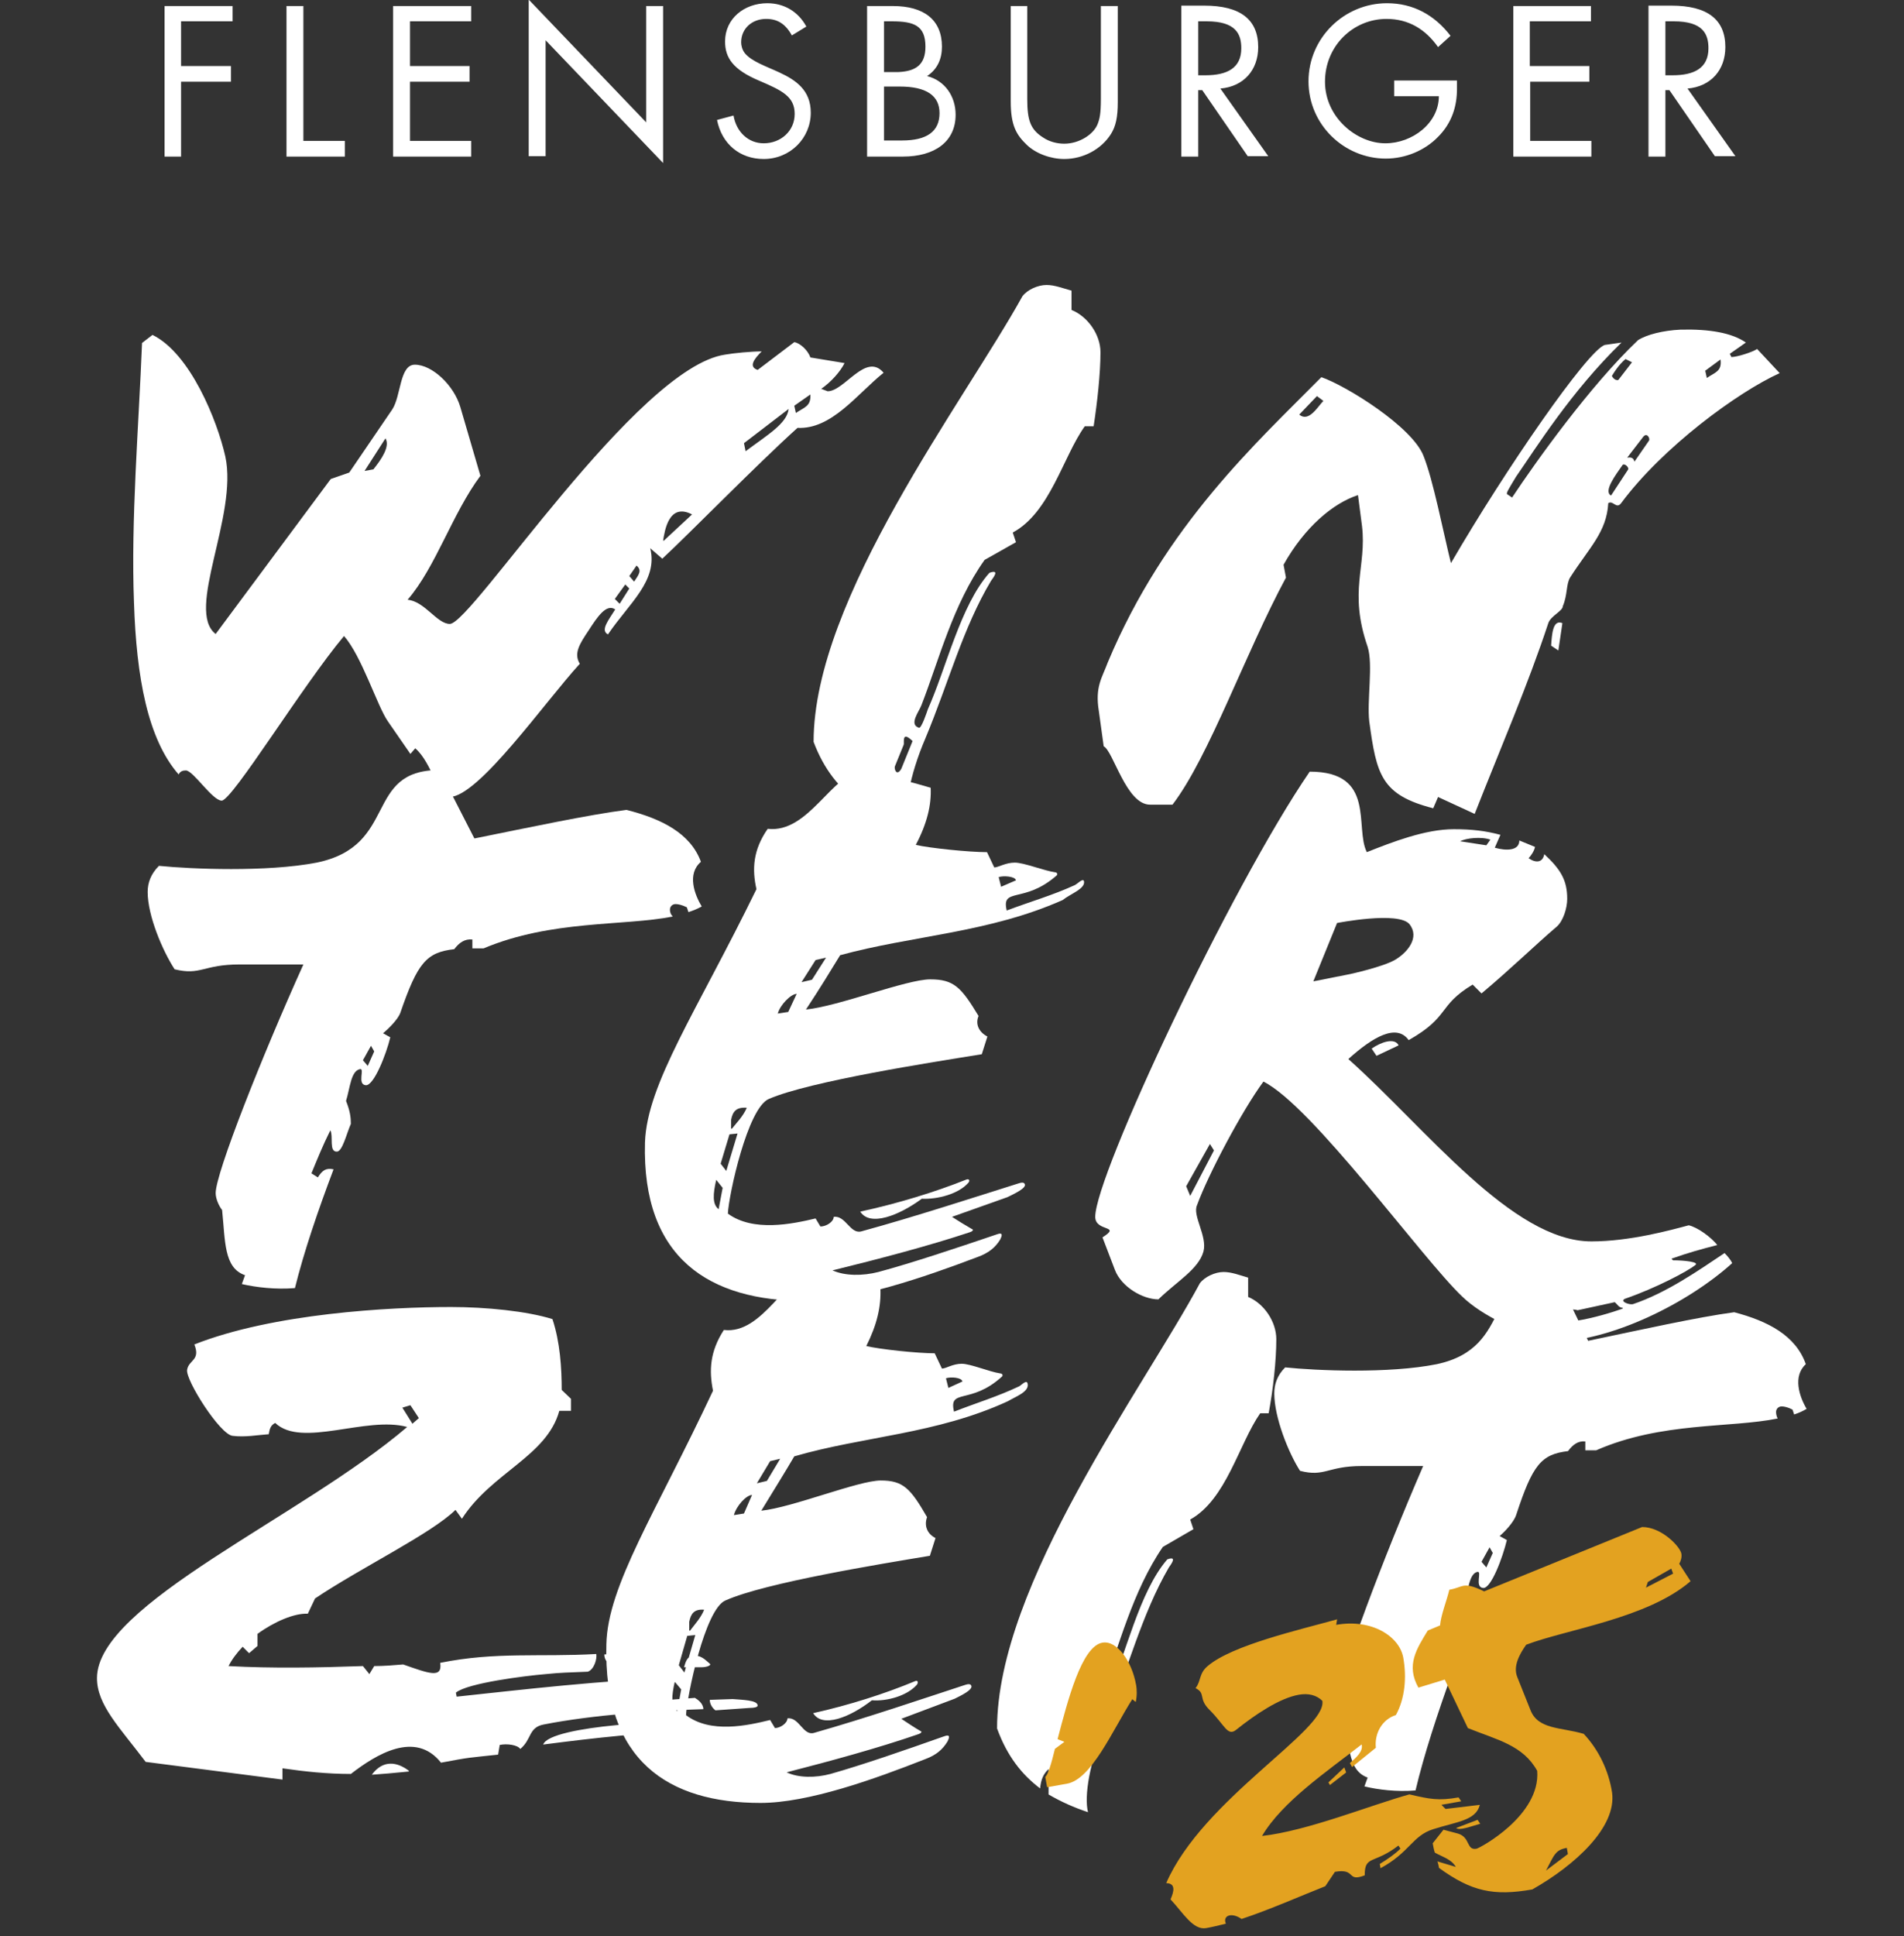
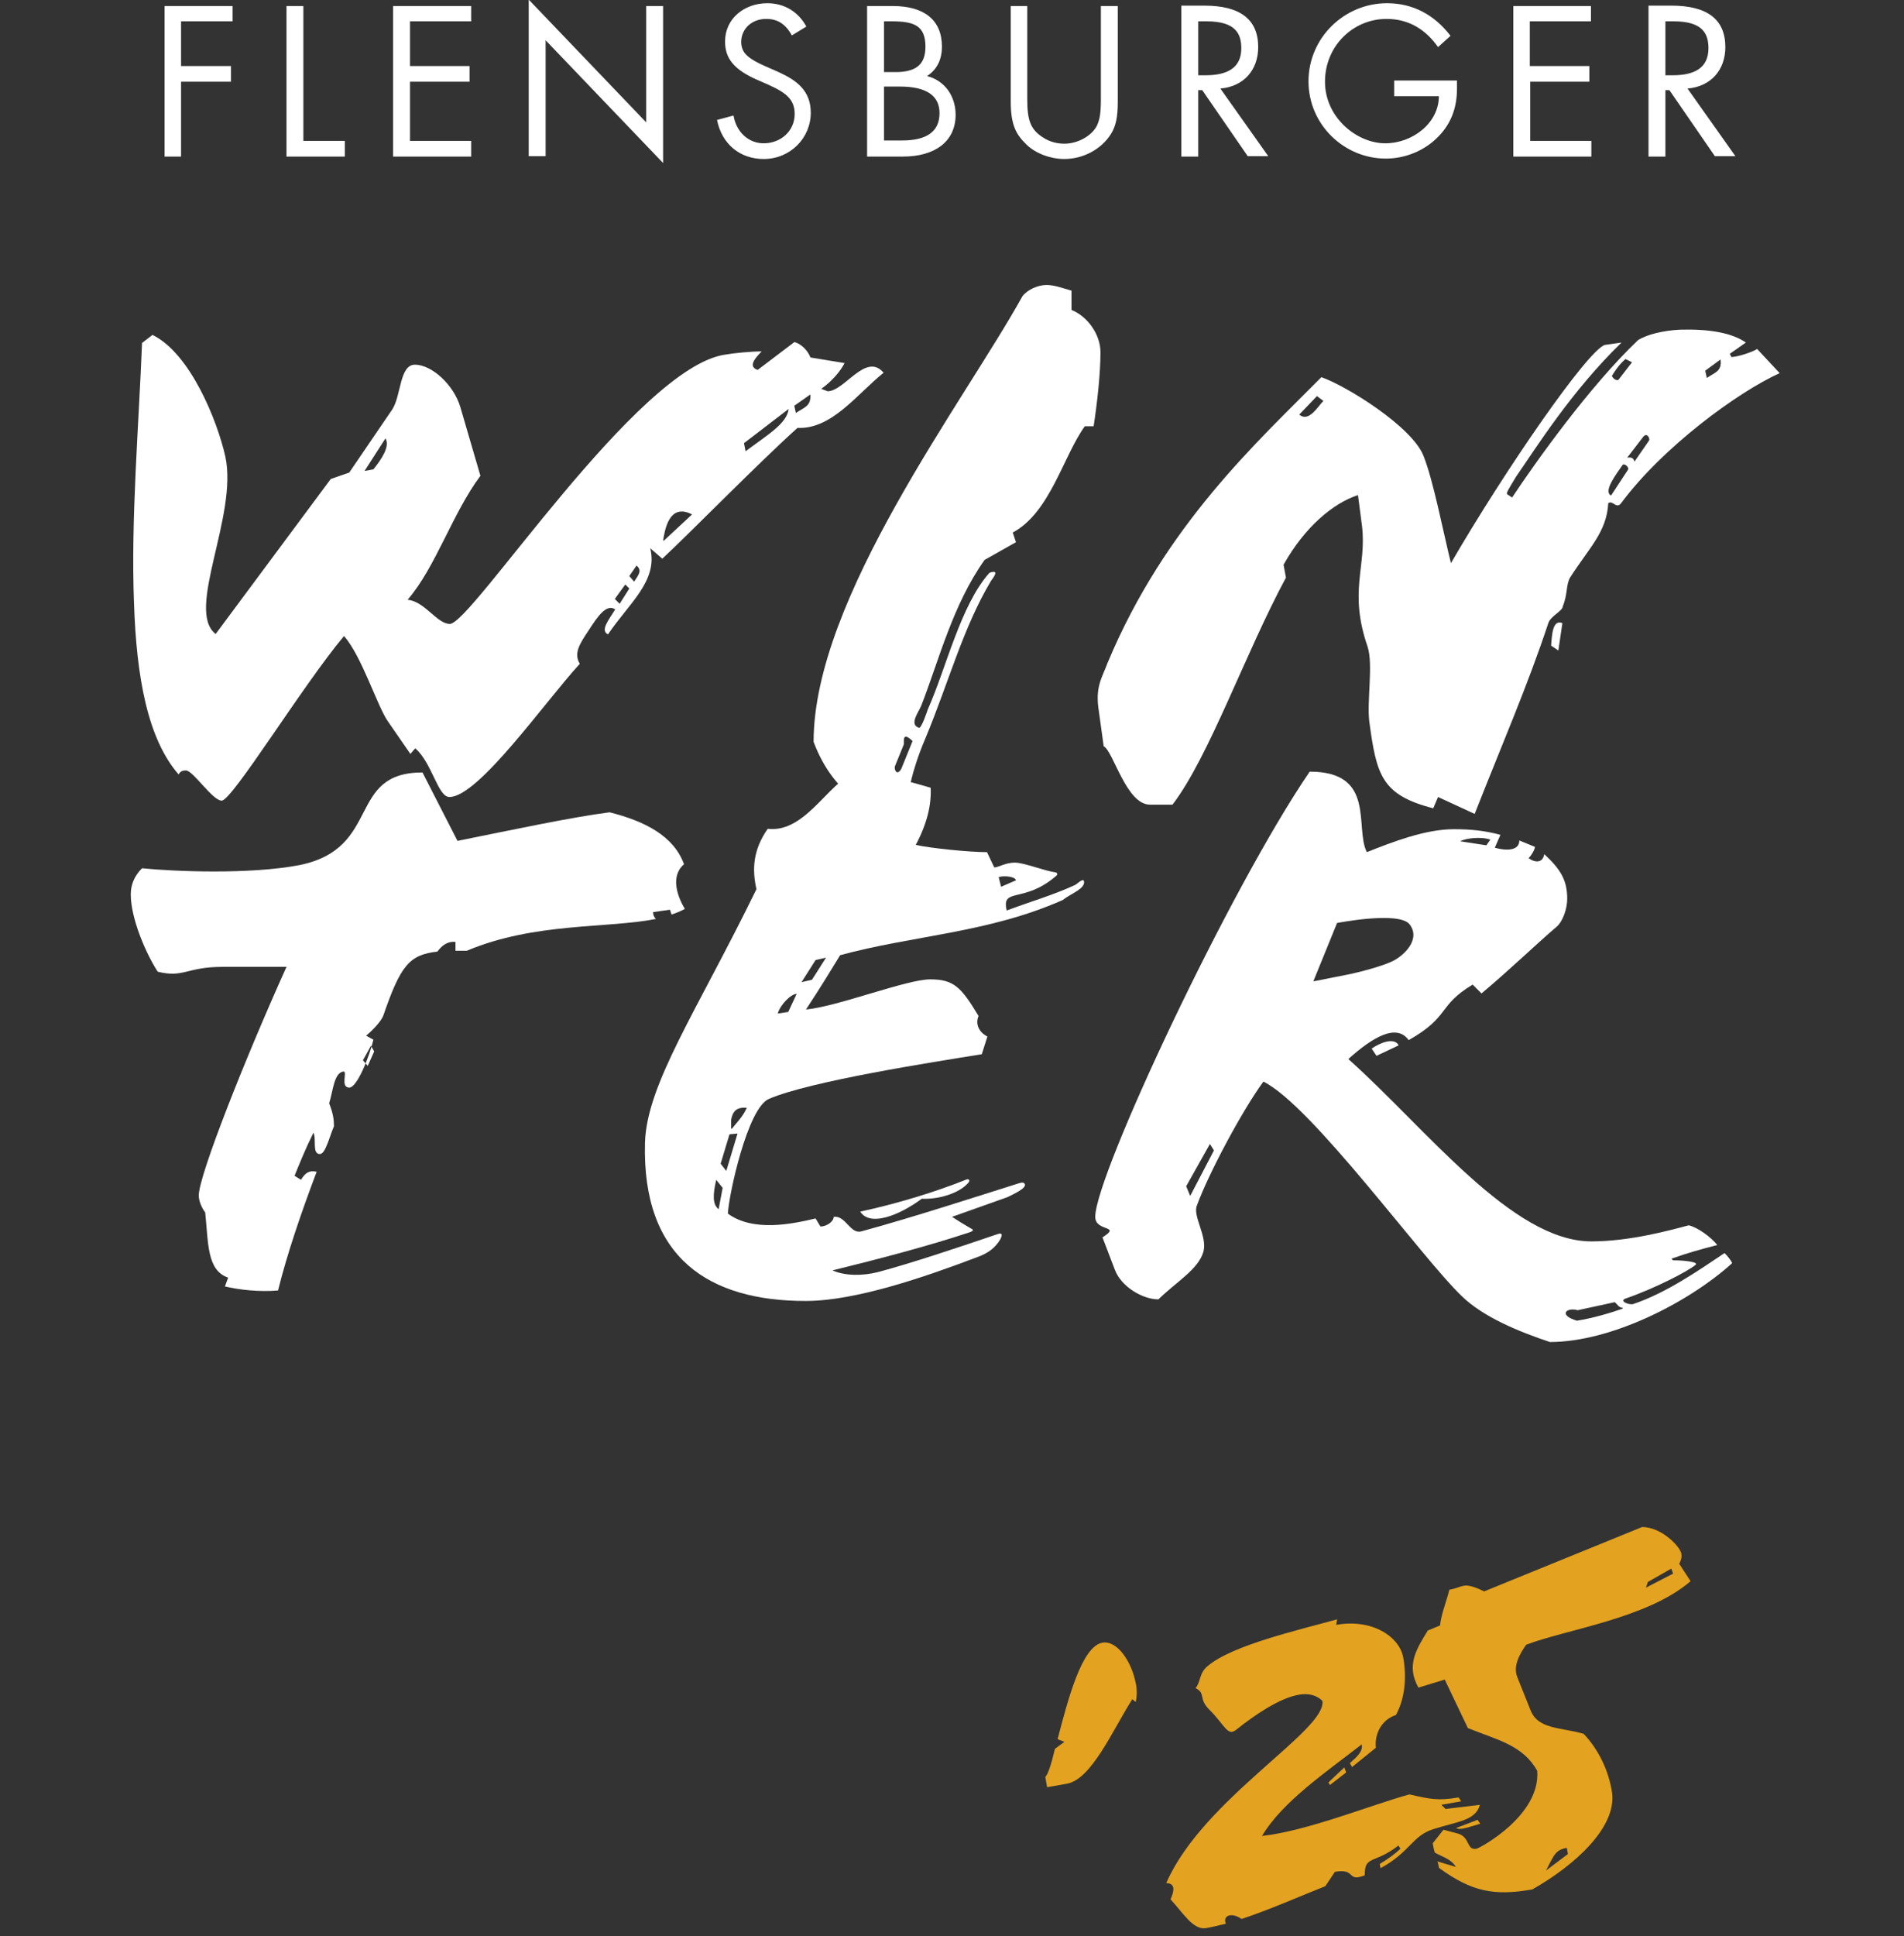
<svg xmlns="http://www.w3.org/2000/svg" id="Ebene_1" viewBox="0 0 473.2 481">
  <rect x="0" y="0" width="473.2" height="481" fill="#333333" stroke="none" />
  <defs>
    <style>      .st0 {        fill: #e3a220;      }      .st1 {        fill: #fff;      }    </style>
  </defs>
  <path class="st1" d="M413.8,5.3h2.2c7.3,0,8.6,3.2,8.6,6.7,0,4.9-3.5,6.7-8.9,6.7h-1.8V5.3h-.1ZM409.7,1.5v37.4h4.2v-16.5h1l11.3,16.4h5.1l-11.9-16.8c5.8-.5,9.4-4.6,9.4-10.3,0-6.9-4.5-10.3-13.4-10.3h-5.7v.1ZM376.1,1.5v37.4h19.4v-3.9h-15.2v-14.7h14.7v-3.9h-14.8V5.3h15.2V1.5h-19.3ZM360.5,8.9c-4-5.2-9.3-8.1-15.8-8.1-10.6,0-19.5,8.6-19.5,19.4s8.9,19.2,19.2,19.2c4.9,0,9.7-2,13-5.4,3.5-3.5,4.7-7.7,4.7-11.9v-2.1h-15.6v3.9h11.1c0,6.7-6.6,11.7-13.3,11.7-7.1,0-15-6.4-15-15.3s7-15.6,15.3-15.6c5.5,0,9.7,2.6,12.8,7l3.1-2.8ZM297.7,5.3h2.2c7.3,0,8.6,3.2,8.6,6.7,0,4.9-3.5,6.7-8.9,6.7h-1.8V5.3h-.1ZM293.6,1.5v37.4h4.2v-16.5h1l11.3,16.4h5.1l-11.9-16.8c5.8-.5,9.4-4.6,9.4-10.3,0-6.9-4.5-10.3-13.4-10.3h-5.7v.1ZM251.2,1.5v23.7c0,6,1.4,8.3,4,10.8,2.3,2.2,6,3.5,9.3,3.5,4.7,0,9.2-2.4,11.6-6.2,1.2-1.9,1.7-4.2,1.7-7.9V1.5h-4.2v23c0,3.8-.3,5-.8,6.3-1,2.6-4.6,4.9-8.3,4.9-1.8,0-3.7-.5-5.2-1.5-3.2-2-4-4.3-4-9.6V1.5h-4.1ZM219.7,35v-13.5h3.9c6.7,0,9.9,2.3,9.9,6.6,0,4.6-3.2,6.8-9.3,6.8h-4.5v.1ZM219.7,5.3h1.9c5.5,0,8.4,1,8.4,6.3,0,4.4-2.3,6.1-6.7,6.3h-3.6V5.3h0ZM215.5,1.5v37.4h8.9c7.9,0,13.1-3.7,13.1-10.4,0-4.6-2.7-8.5-7.1-9.6,2.6-1.7,3.7-4.3,3.7-7.3,0-6.7-4.5-10.1-12.2-10.1,0,0-6.4,0-6.4,0ZM200.4,6.6c-2-3.7-5.5-5.8-9.7-5.8-5.7,0-10.5,3.8-10.5,9.5,0,4,1.9,7,8.6,9.8,5.6,2.4,8.7,3.9,8.7,8.2s-3.5,7.3-7.7,7.3c-3.8,0-6.8-2.8-7.5-6.9l-4.1,1.1c1.2,6,5.7,9.7,11.6,9.7,6.6,0,11.7-5.2,11.7-11.5,0-5.6-3.7-8.1-7.8-10-3.2-1.5-6.9-2.7-8.6-4.8-.7-.9-.9-2-.9-2.7,0-3.4,2.7-5.8,6.2-5.8,2.8,0,4.8,1.2,6.4,4.1l3.6-2.2ZM131.4,38.8h4.2V10l29.2,30.5V1.5h-4.2v28.9L131.4-.1v38.9ZM97.7,1.5v37.4h19.4v-3.9h-15.2v-14.7h14.8v-3.9h-14.8V5.3h15.2V1.5h-19.4ZM71.2,1.5v37.4h14.5v-3.9h-10.3V1.5h-4.2ZM40.9,1.5v37.4h4.1v-18.6h12.4v-3.9h-12.4V5.3h12.8V1.5h-16.9Z" />
  <path class="st1" d="M328.9,99.6c-1.4,1.4-3.6,5.4-6,3.4l4.4-4.6,1.6,1.2ZM409.8,109.5l-3.6,5.2c-.2-.8-.6-1.2-1.8-1l4-5.2c1-1.2,1.8.6,1.4,1M388.3,154.8c-2.4-1-2.6,2.8-2.8,5.6l1.8,1.2,1-6.8ZM427.6,89.3c.4,3-1.4,3.2-3.4,4.6l-.4-1.8,3.8-2.8ZM400.6,93.4c1.2-2,2.4-3.4,3.4-4.2l1.6.8-3.4,4.4c-.8.2-1.4-.6-1.6-1M404.6,116.7l-4.2,6.4c-2-1,1.2-5.2,2.8-7.5.4-.7,1.8.5,1.4,1.1M375.8,123.6l-1.2-.8c-.4-.2.4-1.4,2.2-4.4,4.8-6.9,13.7-21.2,26.2-33.3l-4.2.6c-4.4,1.6-24.6,30.8-38.2,54.2-2-8.1-4.4-20.6-6.8-26.6-2.8-7.3-19.3-17.5-25.4-19.6-15.9,16.1-38.8,36.7-53.1,70.9-1.4,3.8-3.2,6-2.2,12.1l1.2,8.7c2.4,1.2,5.6,14.5,11.5,14.5h5.6c9.1-11.9,18.1-37.7,28.2-56.4l-.6-3.2c5.2-9.3,12.3-15.3,18.5-17.3l1,7.7c1.2,10.1-3.4,16.1,1.4,30,1.4,4.4-.2,13.3.4,18.5,1.8,13.3,3,18.3,15.9,21.6l1.2-2.8,9.1,4.2c6.4-16.3,13.3-32.2,18.3-47.4.6-1.8,3.6-3,3.6-4.2,1.2-2.8.8-5.4,1.8-7.1,4.8-7.5,9.1-11.3,9.5-18.5,1.2-.8,2,1.6,3.2,0,10.3-13.9,29-27.6,39.4-32.3l-5.6-6c-1.2.8-5,2-6.4,2l-.4-.8,4-2.8c-3.4-2.4-9.1-3.4-16.3-3.2-4.2.2-8.3,1.2-10.5,2.6-11.9,11.3-25.4,30.2-31.3,39.1M226.8,184.1l-2.8,6.9c-1.2,2-1.8,0-1.6-.6l2.2-5.4c.2-.5-.6-3.6,2.2-.9M273.5,87.5c0-4.4-3.2-8.9-7.2-10.5v-4.8c-2.2-.6-4.2-1.4-6.2-1.4-2.2,0-4.8,1.2-6,2.8-14.5,26.2-51.9,75-51.9,110.7,2.6,6.9,6.4,11.5,11.1,14.9.2-2.2.8-3.6,2.2-4.8v6.4c3.2,1.8,6.4,3.2,10.1,4.4-1-4,.4-12.5,4.4-21.8,5.8-13.9,9.3-27.4,16.3-39.1.4-.6,2.4-3-.4-2-7.2,8.1-10.7,23.6-15.3,33.9-.2.6-1.6,4.8-2.2,4.6-2.6-.8,0-4,.6-5.6,4.4-11.3,7.8-25,15.7-36.1l7.8-4.4-.8-2.4c9.3-5,12.5-18.9,17.9-26.4h2.2c.9-5.9,1.7-13.1,1.7-18.4M95.8,108.9c1.2,2-1,5.2-3,7.7l-2.2.4,5.2-8.1ZM165,134.3h-.2c.4-2.4,1.4-9.5,7.2-6.5l-7,6.5ZM156.4,146.2l-2.4,3.8-1.2-1.2,2.6-3.6,1,1ZM158.2,140.5c1.4,1.2.6,2.2-.6,4l-1.2-1.4,1.8-2.6ZM196,101.6c-.4,3.6-5.2,6.4-10.7,10.5l-.4-2,11.1-8.5ZM201.4,98c.2,3-1.6,3.2-3.6,4.6l-.4-1.8,4-2.8ZM219.6,92.6c-4.4-5.2-9.7,4.6-13.9,4.6l-1.6-.6c2.6-1.8,4.8-4.4,5.8-6.4l-8.5-1.4c-.6-1.8-2.6-3.6-4-3.8l-9.1,6.9c-2.4-.8-.8-2.8,1-4.6-2.6,0-6.8.4-9.1.8-21.9,3.2-63,66.9-68.4,66.9-3.2,0-6.2-5.6-10.5-6,7-8.1,11.1-21.4,18.1-30.8l-5-17.1c-1.6-5.4-7-10.5-11.3-10.5-3.8,0-3.4,7.7-5.6,11.1l-10.7,15.7-4.6,1.6-28.6,38.5c-7.6-5.8,5.6-29.4,2.4-44.1-2-8.9-8.7-25.6-18.1-30.2l-2.6,2c-.8,20.4-2.8,44.1-2,64.5.6,18.5,3.4,33.9,11.1,42.7.4-.8,1-1,1.8-1,1.8,0,6.6,7.5,8.9,7.5,2.6,0,20.1-28.6,30.4-40.9,4.4,5,8.3,17.5,10.9,21.2l5.6,8.1,1.2-1.4c4.2,3.6,5.6,12.1,8.5,12.1,7.2,0,23.7-23.6,32.4-33.1-1.6-2.6,0-5,2.2-8.3,2.2-3.4,4.4-6.7,6.6-5.2-1.6,2.6-3.8,5.2-1.8,6.2,5.2-7.7,12.5-13.3,10.5-21.4l3,2.6c7.2-6.7,23.5-23.4,33.6-32.5,8.5.4,14.7-8.3,21.4-13.7" />
-   <path class="st1" d="M371,385.8l-1.6,3.6-1.2-1.4,2-3.6.8,1.4ZM386.4,315.9c-18.2,0-9.6,18.8-29.3,23-11.9,2.4-30.1,1.6-37.7.8-2,2-2.7,4.2-2.7,6.5,0,5.9,3.5,14.7,6.4,19.2,6.2,1.6,6.8-1.2,15.4-1.2h15.2c-9.8,22.6-20.9,51.9-20.9,56.9,0,1.4.8,3.2,1.6,4.2.8,7.7.4,14.5,5.5,16.3l-.8,2.2c3.3.8,8,1.4,12.7,1,2.1-8.9,5.5-19.2,9.2-29.5-1.8-.4-2.7.2-3.7,2l-1.6-1c1.4-3.4,2.7-6.9,4.5-10.7.8,1.6-.4,5.4,1.6,5.4,1.4,0,2.3-4.4,3.3-6.9,0-1.6-.2-3.2-1.2-5.7,1-3.2,1.2-7.5,3.3-7.9,1.2-.2-.8,3.8,1.4,4,2,.2,4.9-7.7,5.9-11.9l-1.8-1c1.2-1,3.5-3.4,4.1-5.2,4.1-12.5,6.2-15.1,12.9-15.9,1.2-1.6,2.5-2.6,4.3-2.4v2.2h2.7c16.2-7.1,33.4-5.5,45.1-7.9-.2-.4-.4-1-.4-1.6,0-.8.6-1.4,1.4-1.4.6,0,1.6.2,2.7.8l.4,1.2c1.2-.4,2.1-.8,3.1-1.4-1.8-3-3.5-8.1-.2-11.1-2.5-7.1-9.4-10.7-17.8-12.9-9,1.2-23.4,4.4-36.3,7.1l-8.3-17.2ZM271.9,429.2l-2.7,6.9c-1.2,2-1.8,0-1.6-.6l2.1-5.4c.3-.5-.5-3.6,2.2-.9M317.2,332.7c0-4.4-3.1-8.9-7-10.5v-4.8c-2.1-.6-4.1-1.4-6.1-1.4-2.1,0-4.7,1.2-5.9,2.8-14.1,26.2-50.4,74.9-50.4,110.6,2.5,6.9,6.2,11.5,10.7,14.9.2-2.2.8-3.6,2.1-4.8v6.3c3.1,1.8,6.2,3.2,9.8,4.4-1-4,.4-12.5,4.3-21.8,5.7-13.9,9-27.3,15.8-39,.4-.6,2.3-3-.4-2-7,8.1-10.3,23.6-14.8,33.9-.2.6-1.6,4.8-2.1,4.6-2.5-.8,0-4,.6-5.5,4.3-11.3,7.6-25,15.2-36.1l7.6-4.4-.8-2.4c9-5,12.1-18.8,17.4-26.4h2.1c1.1-5.9,1.9-13,1.9-18.4M172.8,406.2l-2.7,9.3-1.4-1.8,2.1-7.3,2-.2ZM186.9,371.4l-2,4.6-2.5.4c.6-2.3,3.1-5,4.5-5M193.9,362.4l-3.3,5.5-2.5.6,3.3-5.5,2.5-.6ZM227.9,418.5c.4-.6.2-1.2-.6-.8-7.2,3-16.2,5.9-25.2,7.9,2.3,3.8,9.2,1,14.6-3.2,3.7.3,8.8-1.1,11.2-3.9M169.3,419.7l-1,5.4c-1.6-1.2-1.4-3.8-.6-7.3l1.6,1.9ZM171.3,402.9c.4-2,1.2-3.2,3.7-3-.8,2-2.3,3.6-3.5,5.2h-.2v-2.2ZM239.2,343.2l-3.5,1.6-.6-2.4c1.2-.4,3.9-.2,4.1.8M255.4,343.8c-.2-1.2-1.4.2-2.1.6-5.5,2.6-10.3,4-16.2,6.3-1.4-5.9,4.1-1.6,11.9-8.7.4-.4,0-.8-.4-.8-2.7-.4-7.4-2.4-9.6-2.4s-3.9,1.2-4.9,1.2l-1.8-3.8c-4.3,0-13.7-1-17-1.8,2.7-5.4,3.7-9.9,3.5-14.3-2.5-.8-12.9-3.8-16.6-3.8-6.8,0-12.5,15.3-22.3,14.1-3.5,5.4-3.7,10.1-2.7,15.1-14.2,30.3-26.2,48.4-26.5,63-.8,28.9,15.4,39.4,38.3,39.4,11.9,0,28.3-5.9,41-10.9,2.7-1,4.3-2.4,5.5-4.4,1-2-.4-1.4-1-1.2-9.6,3.4-20.3,7.1-28.1,9.3-3.7,1-8,1-10.9-.4,10.9-2.8,23-6.1,32.8-9.5.6-.2,1-.6.4-.8-1.4-.8-3.5-2.2-4.7-3l13.3-5c1.6-.8,4.5-2.2,4.1-3.2-.2-.6-1-.4-1.6-.2-9.8,3.2-24.8,8.3-37.5,11.9-2.7.8-3.7-4-6.6-3.6,0,1.2-1.8,2.4-3.1,2.4l-1.2-2c-5.7,1.4-14.8,3.4-20.9-1.2.2-4.6,4.7-26.4,9.8-28.5,9.8-4.4,38.8-9.1,50.8-11.1l1.4-4.4c-2-1-2.9-3-2.1-5.2-4.1-7.1-5.9-9.1-11.5-9.1s-21.9,6.7-29.7,7.5c3.3-5.4,6.1-9.9,8.2-13.5,17.2-5,35.3-5.5,53.1-13.7,1.8-1.1,5.3-2.3,4.9-4.3M186.3,424.3c1.2,0,2-.2,2-.6,0-1.4-4.1-1.4-6.2-1.6l-5.7.2c0,1,.6,2,1.4,2.6l8.5-.6ZM104.1,352.3l-1.6,1.4-2.5-4,2-.6,2.1,3.2ZM101.6,439.9c-2.9-2.2-6.4-2.8-9.2,1,2.7-.2,5.3-.4,9.2-.8v-.2ZM174.2,414.2c1.8,0,2.5-.6,2.3-.8-1.2-1-2.3-2.4-4.5-2-1.2.2-1.6,1.4-2,2.8h4.2ZM172.7,428.4c-3.3-1.4-36.1.2-37.7,5,12.3-1.6,26.4-3.2,36.7-3.2,1.3.2,1.9-1.4,1-1.8M167.6,414.4c.4-1.2.4-3-1.6-3.2-4.1-.2-10.7-.4-15.8-.2,0,.6,0,2,2.9,3.8,4.7-.2,9.8-.4,14.5-.4M163.5,422.5c1-2.6,2.3-3.8,4.3-4.6.6-.4-.2-.8-1.8-.8-13.5,0-37.5,2.8-52.5,4.4l-.2-1c2.9-2.4,17.4-4.2,22.3-4.6,3.9-.4,5.7-.4,10.5-.6,1.6-.6,2.3-3.2,2.1-4.4-14.1.8-25-.6-38.8,2.2.6,4-2.9,2.6-9.2.4-2.3.2-4.9.4-7.2.4l-1.2,2-1.6-2c-11.3.4-22.6.6-33.4,0,.8-1.6,2-3.2,3.5-4.8l1.6,1.6,2.1-1.8v-3c4.1-3,9.2-5.2,12.5-5l1.8-3.8c11.5-7.7,28.9-16.1,34.9-22l1.6,2.2c7.4-11.5,21.1-15.5,24.2-26.8h2.9v-3l-2.3-2.2c0-5.4-.4-11.9-2.3-17.6-6.4-2-16.6-3-25.2-3-15.4,0-44.3,1.6-63.8,9.3,1.6,4-1.4,3.8-1.8,6.3-.4,2.6,8.2,16.1,11.3,16.4,3.1.4,6.1-.2,9-.4.2-1.2.4-2.2,1.6-2.8,6.6,6.3,22.6-1.8,32.8,1-26.2,22.4-77.1,44-77.1,62.4,0,6.7,5.7,12.3,12.1,20.8l34,4.4v-2.8c5.5.8,11.1,1.4,17,1.4,6.2-4.8,16-10.9,22.4-2.8,7.4-1.4,6.8-1.2,14.2-2l.4-2.4c1.8-.4,4.5,0,5.1,1,2.9-2.4,2-5.4,5.9-6.1,12.3-2.4,27.3-3.4,39.6-3.8,0-1.4-1.4-2.4-2.1-2.8l-9.2.7Z" />
-   <path class="st1" d="M91.4,264.8l-1.2-1.4,2-3.6.8,1.4-1.6,3.6ZM166.5,226c0-.8.6-1.4,1.4-1.4.6,0,1.6.2,2.8.8l.4,1.2c1.2-.4,2.2-.8,3.3-1.4-1.8-3-3.7-8.1-.2-11.1-2.6-7.1-9.8-10.7-18.5-12.9-9.4,1.2-24.4,4.4-37.8,7.1l-8.7-17c-18.9,0-10,18.8-30.5,23-12.4,2.4-31.3,1.6-39.2.8-2,2-2.8,4.2-2.8,6.5,0,5.9,3.7,14.6,6.7,19.2,6.5,1.6,7.1-1.2,16.1-1.2h15.9c-10.2,22.6-21.8,51.8-21.8,56.8,0,1.4.8,3.2,1.6,4.2.8,7.7.4,14.4,5.7,16.2l-.8,2.2c3.5.8,8.3,1.4,13.2,1,2.2-8.9,5.7-19.2,9.6-29.5-1.8-.4-2.8.2-3.9,2l-1.6-1c1.4-3.4,2.8-6.9,4.7-10.7.8,1.6-.4,5.3,1.6,5.3,1.4,0,2.4-4.4,3.5-6.9,0-1.6-.2-3.2-1.2-5.7,1-3.2,1.2-7.5,3.5-7.9,1.2-.2-.8,3.8,1.4,4,2,.2,5.1-7.7,6.1-11.9l-1.8-1c1.2-1,3.7-3.4,4.3-5.1,4.3-12.5,6.5-15,13.4-15.8,1.2-1.6,2.6-2.6,4.5-2.4v2.2h2.8c16.9-7.1,34.8-5.5,47-7.9-.5-.5-.7-1.1-.7-1.7" />
+   <path class="st1" d="M91.4,264.8l-1.2-1.4,2-3.6.8,1.4-1.6,3.6ZM166.5,226l.4,1.2c1.2-.4,2.2-.8,3.3-1.4-1.8-3-3.7-8.1-.2-11.1-2.6-7.1-9.8-10.7-18.5-12.9-9.4,1.2-24.4,4.4-37.8,7.1l-8.7-17c-18.9,0-10,18.8-30.5,23-12.4,2.4-31.3,1.6-39.2.8-2,2-2.8,4.2-2.8,6.5,0,5.9,3.7,14.6,6.7,19.2,6.5,1.6,7.1-1.2,16.1-1.2h15.9c-10.2,22.6-21.8,51.8-21.8,56.8,0,1.4.8,3.2,1.6,4.2.8,7.7.4,14.4,5.7,16.2l-.8,2.2c3.5.8,8.3,1.4,13.2,1,2.2-8.9,5.7-19.2,9.6-29.5-1.8-.4-2.8.2-3.9,2l-1.6-1c1.4-3.4,2.8-6.9,4.7-10.7.8,1.6-.4,5.3,1.6,5.3,1.4,0,2.4-4.4,3.5-6.9,0-1.6-.2-3.2-1.2-5.7,1-3.2,1.2-7.5,3.5-7.9,1.2-.2-.8,3.8,1.4,4,2,.2,5.1-7.7,6.1-11.9l-1.8-1c1.2-1,3.7-3.4,4.3-5.1,4.3-12.5,6.5-15,13.4-15.8,1.2-1.6,2.6-2.6,4.5-2.4v2.2h2.8c16.9-7.1,34.8-5.5,47-7.9-.5-.5-.7-1.1-.7-1.7" />
  <path class="st1" d="M340.9,260.5l1.2,1.8,5.5-2.6c-1-2-4.4-.8-6.7.8" />
  <path class="st1" d="M248.2,217.9c1.2-.4,4.1-.2,4.3.8l-3.7,1.6-.6-2.4ZM201.8,243.4l-2.6.6,3.5-5.5,2.6-.6-3.5,5.5ZM195.9,251.4l-2.6.4c.6-2.2,3.3-4.9,4.7-4.9l-2.1,4.5ZM181.9,280.4h-.2v-2.2c.4-2,1.2-3.2,3.9-3-.9,2.1-2.5,3.7-3.7,5.2M180.5,290.9l-1.4-1.8,2.2-7.3,2-.2-2.8,9.3ZM178.6,300.4c-1.6-1.2-1.4-3.8-.6-7.3l1.6,2-1,5.3ZM267.1,219.9c-5.7,2.6-10.8,4-16.9,6.3-1.4-5.9,4.3-1.6,12.4-8.7.4-.4,0-.8-.4-.8-2.8-.4-7.7-2.4-10-2.4s-4.1,1.2-5.1,1.2l-1.8-3.8c-4.5,0-14.2-1-17.7-1.8,2.8-5.3,3.9-9.9,3.7-14.2-2.6-.8-13.4-3.8-17.3-3.8-7.1,0-13,15.2-23.2,14-3.7,5.3-3.9,10.1-2.8,15-14.8,30.3-27.2,48.3-27.7,62.9-.8,28.9,16.1,39.4,39.9,39.4,12.4,0,29.5-5.9,42.7-10.9,2.8-1,4.5-2.4,5.7-4.4,1-2-.4-1.4-1-1.2-10,3.4-21.1,7.1-29.3,9.3-3.9,1-8.3,1-11.4-.4,11.4-2.8,24-6.1,34.2-9.5.6-.2,1-.6.4-.8-1.4-.8-3.7-2.2-4.9-3l13.8-4.9c1.6-.8,4.7-2.2,4.3-3.2-.2-.6-1-.4-1.6-.2-10.2,3.2-25.8,8.3-39,11.9-2.8.8-3.9-4-6.9-3.6,0,1.2-1.8,2.4-3.3,2.4l-1.2-2c-5.9,1.4-15.5,3.4-21.8-1.2.2-4.6,4.9-26.3,10.2-28.5,10.2-4.4,40.5-9.1,52.9-11.1l1.4-4.4c-2-1-3.1-3-2.2-5.1-4.3-7.1-6.1-9.1-12-9.1s-22.8,6.7-30.9,7.5c3.5-5.3,6.3-9.9,8.5-13.5,17.9-4.9,36.8-5.5,55.3-13.7,2-1.6,5.7-2.8,5.3-4.7-.3-.8-1.5.6-2.3,1" />
  <path class="st1" d="M403.3,325.1c-2.8,1-7.5,2.4-11.4,3-4.7-1.4-2.6-3.4.2-2.6l9.2-2c.6.4,1,1.4,2,1.4v.2h0ZM326.4,243.8l5.9-14.5s15.3-3,18,.3c2.6,3.3-.5,7-3.5,8.8s-11.3,3.6-11.3,3.6l-9.1,1.8ZM295.8,297.1l-1-2.4,5.9-10.5,1,1.6-5.9,11.3ZM370.4,208.6l-1,1.4-6.5-1c1.4-.8,5.3-1.2,7.5-.4M428.6,311.3c-6.3,4.2-14.4,9.9-22.8,12.7-1,.2-3.5-.8-1.8-1.4,7.5-2.6,15.3-6.7,17.3-8.3,1.2-.8-2.8-1.2-5.5-1.2l-.4-.4c3.9-1.4,7.5-2.4,11.4-3.4-1.6-2-4.9-4.4-7.1-4.9-4.5,1.2-14.6,4-24.2,4-19.7,0-41.1-28.1-60.4-45.3,6.1-5.5,12-8.9,15-4.7,10.4-5.9,7.1-8.5,15.9-13.8l2.2,2.2c7.5-6.3,13.2-11.9,18.7-16.6,1.6-1.4,2.6-4.6,2.6-6.9,0-4.6-1.6-7.3-5.7-11.1-.4,2.2-2.2,2.2-3.9,1,.6-.6,1.4-1.8,1.6-2.8l-3.9-1.6c0,2.6-3.3,2.6-6.1,1.8l1.4-3.2c-3.7-1-7.1-1.4-11.6-1.4-7.1,0-15.3,3.2-21.6,5.7-3.1-6.1,2.4-20-14.2-20-19.9,29.1-53.3,100.3-53.3,110.6,0,3.8,6.7,2,1.8,5.1l3.1,8.1c1.6,4.2,6.9,7.3,10.8,7.3,4.5-4.4,10-7.5,11.2-11.9,1-3.8-2.8-8.9-1.6-11.5,2.8-7.7,11.2-23.5,16.5-30.7,12.2,6.1,39.4,43.9,49.4,53.4,5.3,5.1,14,8.7,21.8,11.3,15.3,0,34.6-9.9,45.3-19.6-.3-.7-1.1-1.7-1.9-2.5" />
  <path class="st1" d="M240,293.1c-7.5,3-16.9,5.9-26.2,7.9,2.4,3.8,9.6,1,15.3-3.2,3.9.2,9.2-1.2,11.6-4,.4-.5.2-1.1-.7-.7" />
  <path class="st0" d="M389.67,460.6l-5.44,4.1c2.08-4,2.36-5.13,5.17-5.63l.27,1.53ZM415.83,390.93l-6.76,3.49.47-1.41,5.82-3.32.46,1.25ZM420.16,392.83l-2.82-4.34c.37-.67.69-1.57.53-2.51-.31-1.76-4.92-6.63-9.76-6.62l-39.26,15.99c-2.91-1.42-4.14-1.57-5.2-1.38-.82.15-1.7.66-3.45.97-.7,2.9-2.06,6.17-2.31,8.87l-3.04,1.26c-2.72,4.47-5.5,8.59-2.33,14.19l6.54-2,5.75,12.05c7.29,2.94,13.69,4.23,17.23,10.62.87,11.09-14.27,19.2-15.09,19.35-2.58.46-1.47-2.88-4.66-3.78l-3.55-.94-2.67,3.37c.13.7.29,1.64.53,2.32,2.15,1.19,4.03,1.59,5.22,3.55l-4.59-1.37c.2.45.32,1.15.41,1.62,8.04,5.84,13.57,7.04,23.19,5.34,10.55-5.97,20.98-15.43,19.82-24.05-.83-5.42-3.33-10.66-7.05-14.6-5.61-1.67-11.42-1.01-13.27-6l-3.25-8.13c-1.08-2.71.57-5.66,2.22-8.01,9.97-3.81,30.16-6.53,40.86-15.79M367.78,448.38l-8.52,1.02-1.03-1.03,4.92-.87-.65-.97c-5.04.89-7.18.42-12.22-.75-9.68,2.67-25.24,9.05-36.63,10.33,5.03-8.5,15.94-15.87,24.76-22.74.43,1.74-1.36,3.26-2.93,4.63l.54.99,5.92-4.79c-.38-3.56,1.54-7.04,4.98-8.13,2.29-4.15,2.69-9.42,1.84-14.23-.93-5.28-7.77-9.76-16.68-8.18l.24-1.37c-9.45,2.63-26.08,6.41-32.17,11.6-2.22,1.84-1.63,3.79-3.02,5.49,2.66,1.35.57,2.56,3.5,5.43,3.81,3.8,4.45,6.71,6.66,4.87,4.66-3.72,10.71-7.82,15.52-8.66,2.35-.41,4.37.08,5.83,1.51,1.28,7.27-29.68,24.34-38.8,45.29,2.42.06,1.94,2.08,1.07,4.04,3.12,3.32,5.59,7.72,8.87,7.14,1.53-.27,3.26-.7,4.88-1.1-.84-2.03,1.42-2.91,3.91-1.17,7.08-2.34,14.71-5.74,20.81-8.14l2.39-3.57c5.39-.95,2.77,2.66,7.41.87-.05-5.07,2.31-2.7,8.37-7.4l.5.76c-1.12,1.17-3.16,2.62-5.13,3.81l.18,1.06c7.29-3.95,7.89-8.04,13.05-9.68,5.84-1.88,10.63-2.12,11.63-6.04M334.56,440.33l-.46-1.25-3.94,3.72.36.66,4.04-3.13ZM367.88,453.07l-.65-.97-5.33,2.03c.85.7,3.56-.38,5.98-1.05M282.35,418.58c-1.03-5.86-4.75-11.13-8.38-10.49-5.16.91-8.6,14.33-11.13,23.97l1.69.67-2.35,1.74c-.9,3.79-1.76,6.48-2.4,6.95l.46,2.58,4.92-.87c6.1-1.07,11.33-13.24,16.25-21l.85.7c.34-1.51.3-3.08.1-4.25" />
</svg>